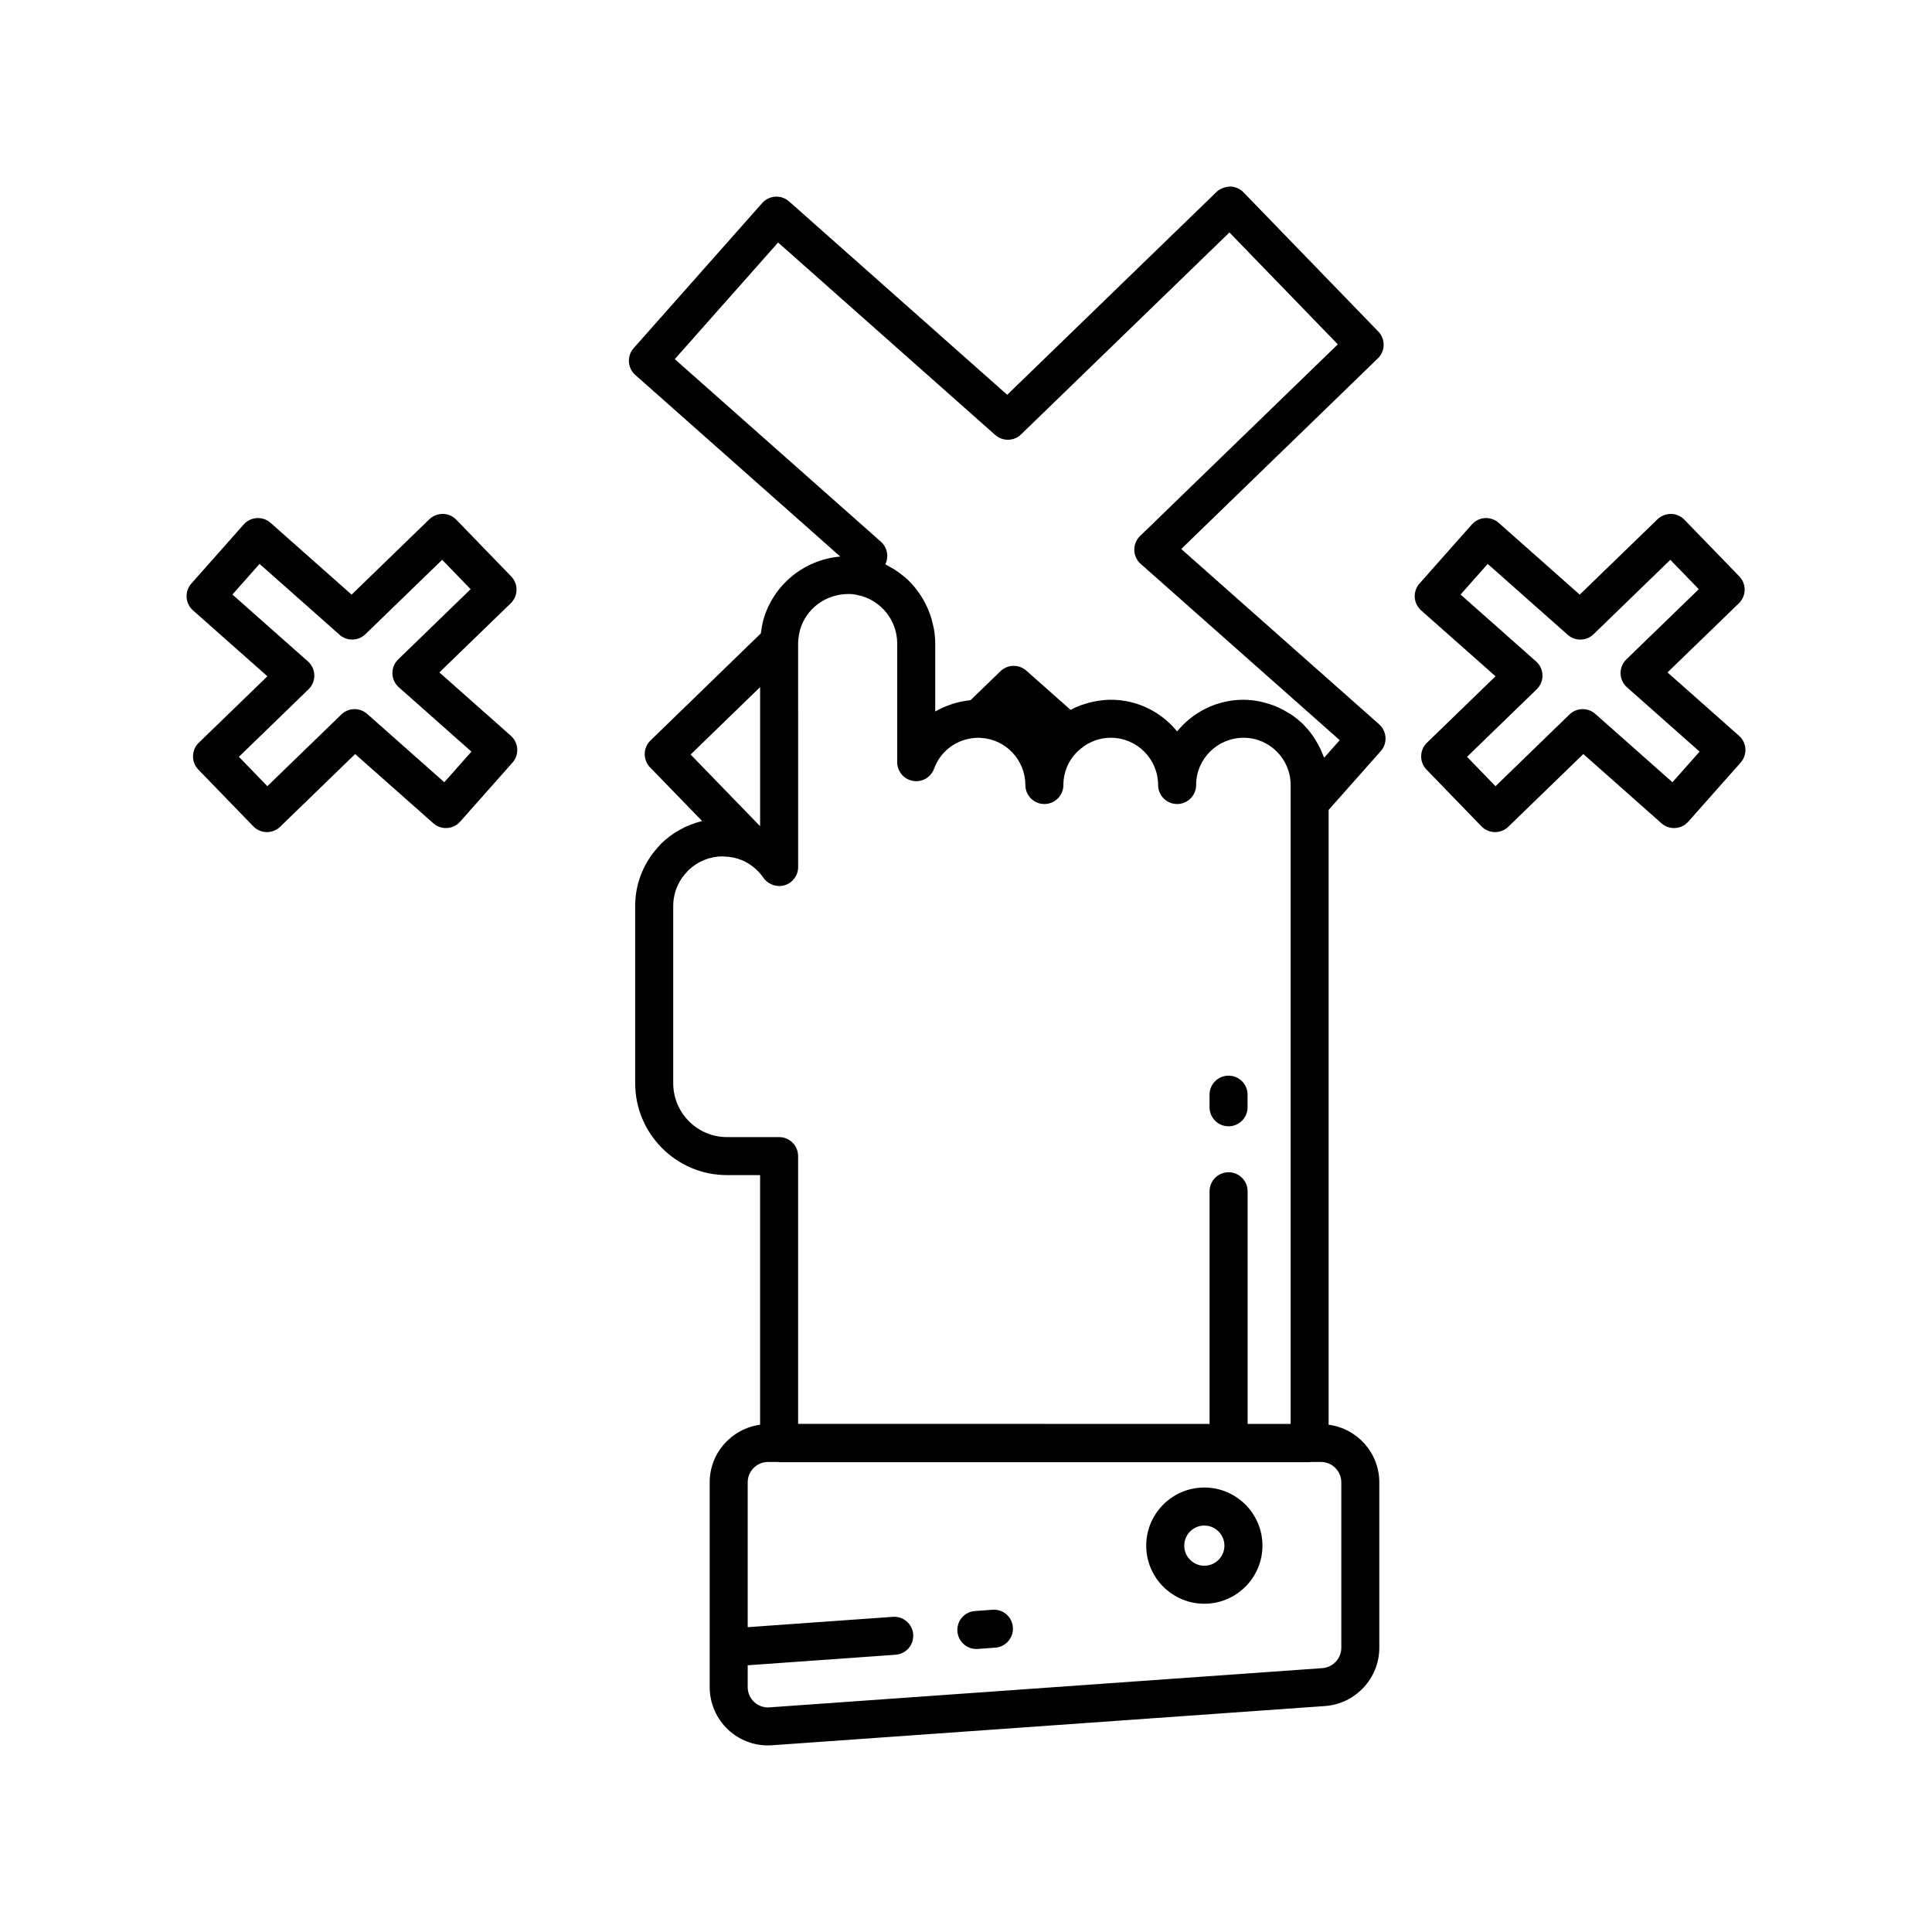
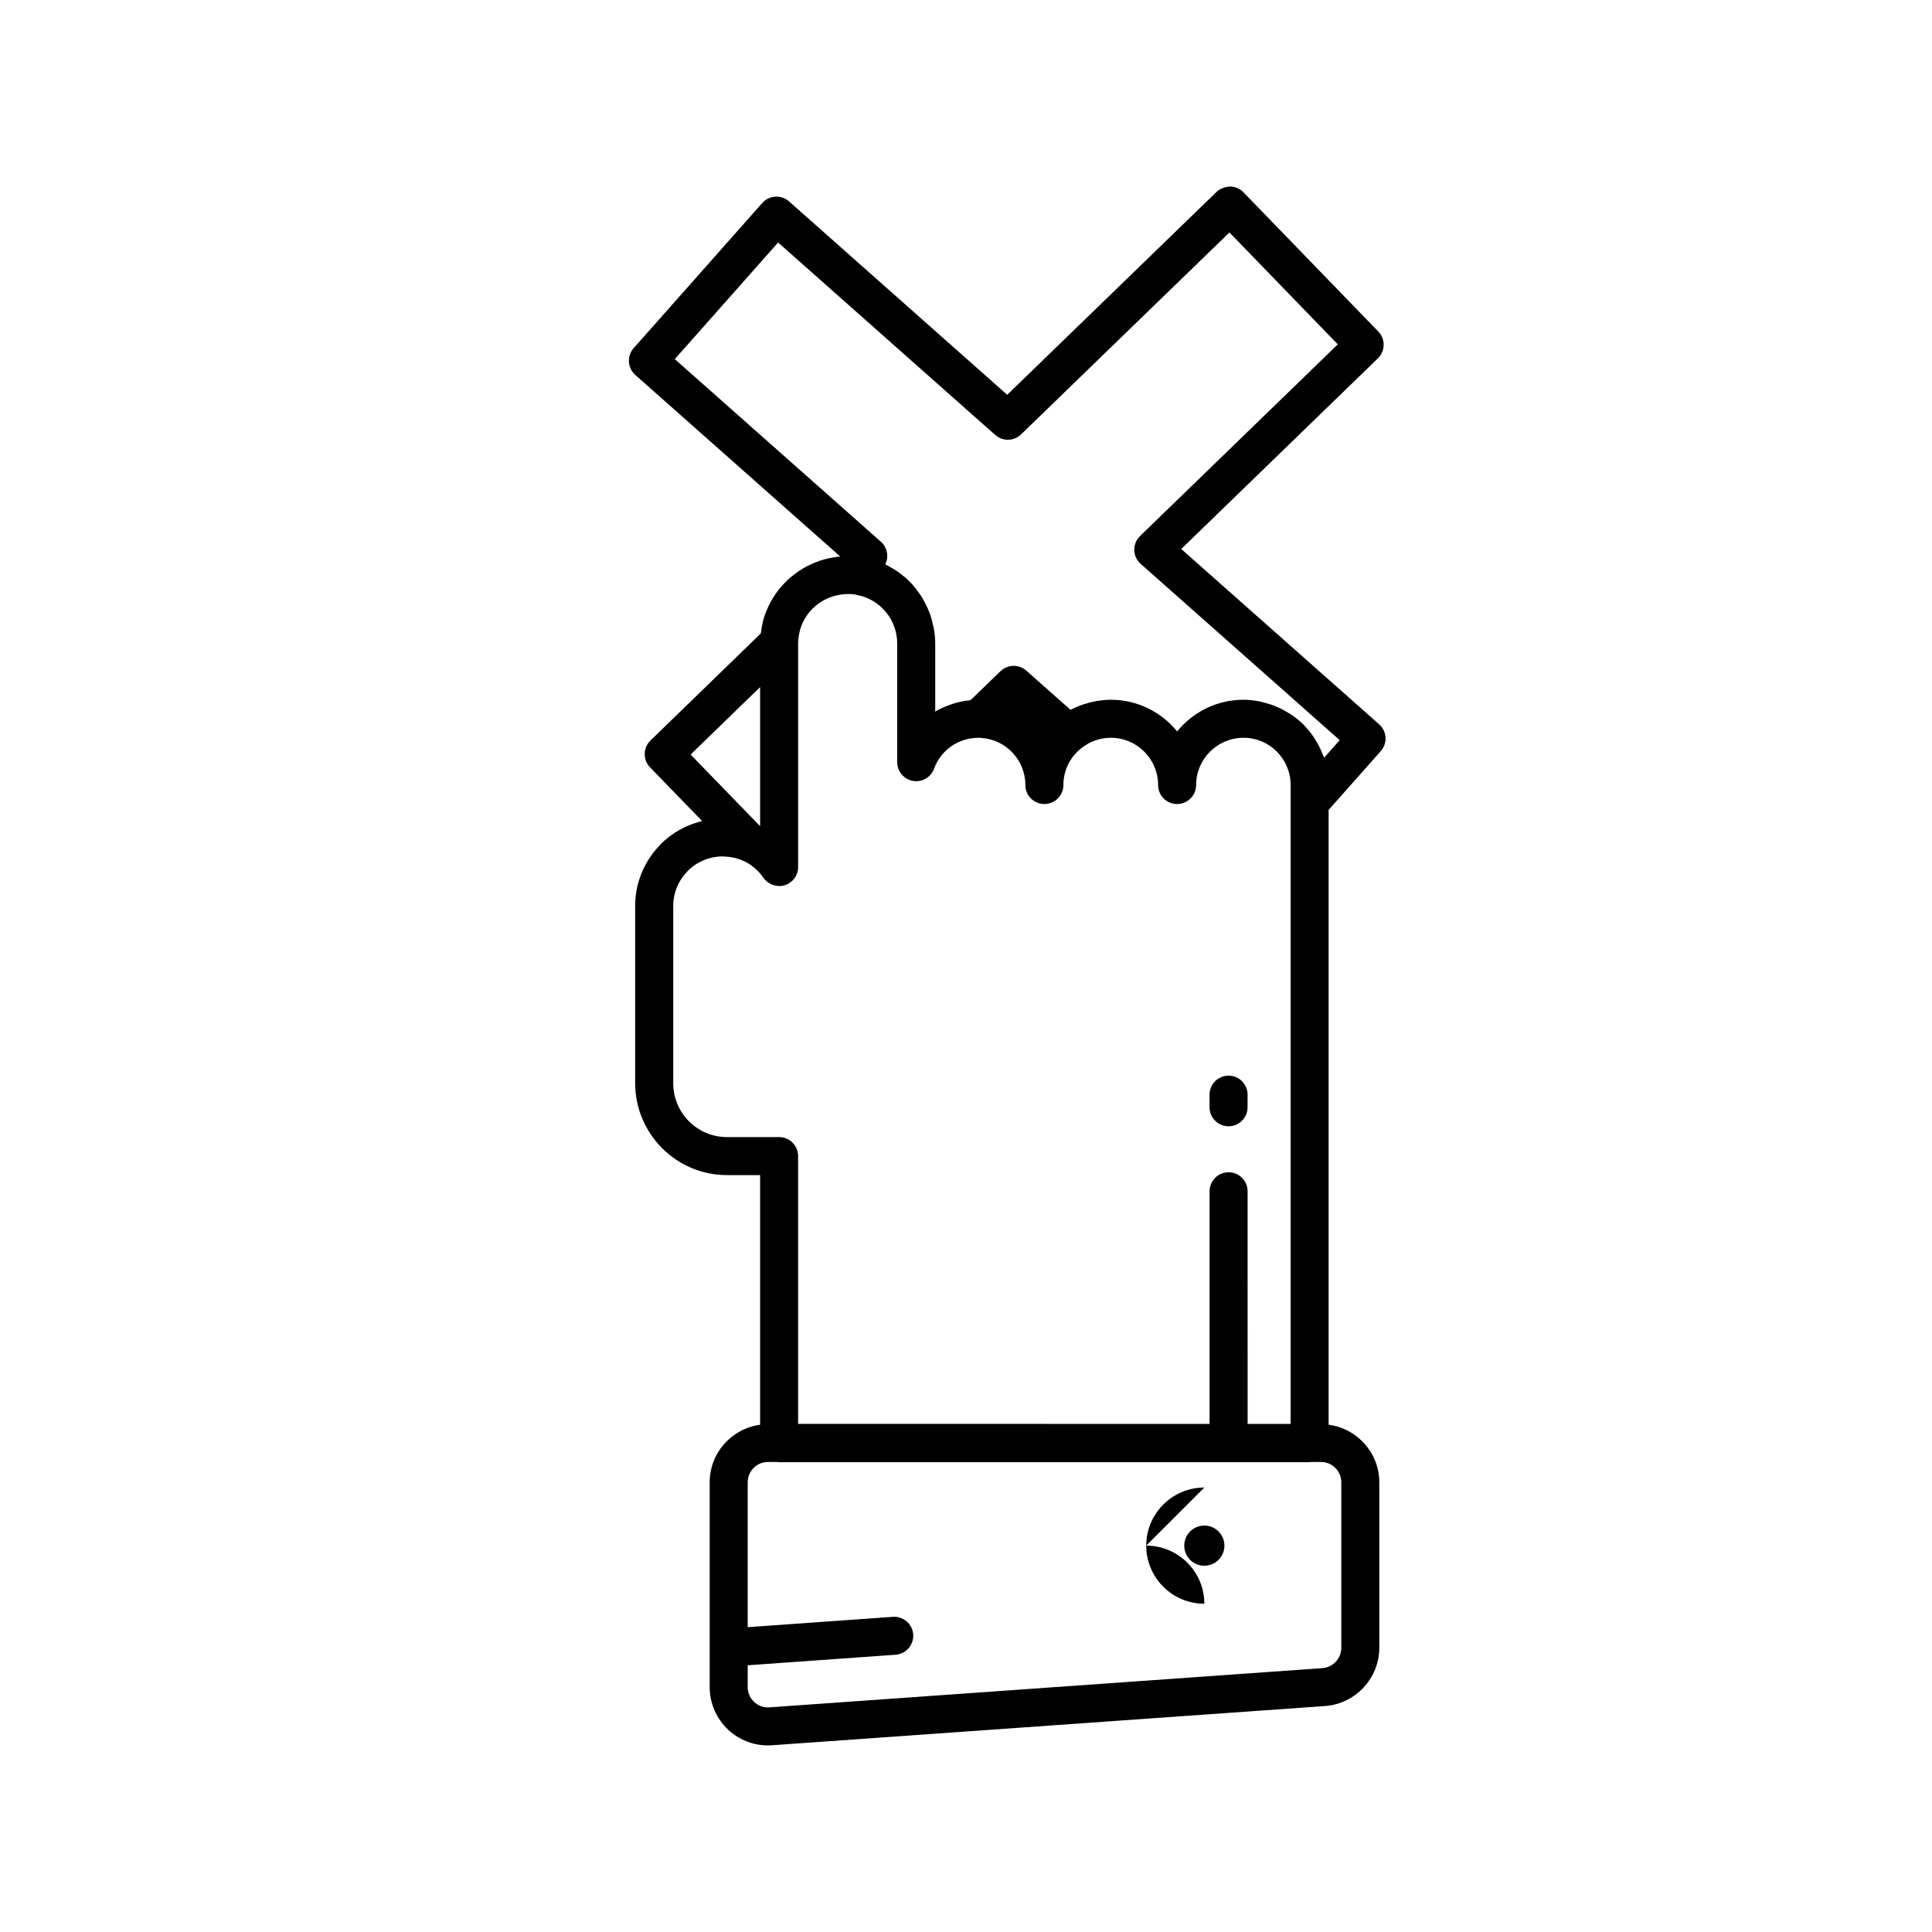
<svg xmlns="http://www.w3.org/2000/svg" fill="#000000" width="800px" height="800px" version="1.1" viewBox="144 144 512 512">
  <g>
    <path d="m457.04 289.49 52.109-50.516c1.996-1.938 2.051-5.125 0.113-7.121l-35.727-36.887c-0.934-0.957-2.203-1.512-3.543-1.531-1.207 0.062-2.625 0.492-3.586 1.418l-55.484 53.773-57.812-51.25c-1-0.887-2.316-1.34-3.644-1.258-1.336 0.078-2.582 0.688-3.469 1.688l-34.066 38.453c-1.844 2.082-1.652 5.266 0.43 7.113l54.32 48.121c-9.59 0.82-17.836 7.488-20.453 17.02-0.285 1.18-0.465 2.269-0.598 3.344l-29.246 28.379c-1.996 1.938-2.043 5.125-0.109 7.125l13.801 14.227c-4.106 0.996-7.914 3.047-11.027 6.156-0.129 0.133-0.277 0.305-0.43 0.496-0.785 0.848-1.504 1.707-2.172 2.68-2.695 3.91-4.121 8.461-4.121 13.152v46.98c0.004 13.434 10.914 24.363 24.32 24.363h8.789v66.156c-7.527 1.027-13.363 7.449-13.363 15.273v54.25c0 4.297 1.805 8.43 4.953 11.352 2.852 2.644 6.617 4.109 10.461 4.109 0.375 0 0.754-0.016 1.129-0.043l146.56-10.395c8.051-0.594 14.355-7.371 14.355-15.418v-43.852c0-7.848-5.871-14.281-13.43-15.281v-162.93l13.816-15.574c0.887-1 1.34-2.312 1.258-3.644-0.078-1.336-0.688-2.582-1.688-3.469zm-130.02 54.473 18.418-17.871v36.859zm9.629 101.38c-7.852 0-14.238-6.41-14.238-14.289v-46.98c0-2.641 0.809-5.215 2.34-7.438 0.414-0.602 0.871-1.121 1.359-1.645 0.098-0.102 0.188-0.211 0.277-0.32 2.438-2.363 5.613-3.68 9.047-3.723 0.199 0.027 0.402 0.043 0.605 0.051 1.617 0.031 3.199 0.375 4.68 1.004 2.234 0.961 4.176 2.562 5.613 4.644 0.285 0.41 0.633 0.75 1.008 1.051 0.117 0.094 0.238 0.164 0.363 0.246 0.281 0.188 0.578 0.348 0.891 0.473 0.145 0.059 0.285 0.117 0.438 0.164 0.363 0.109 0.734 0.172 1.117 0.199 0.098 0.008 0.191 0.035 0.289 0.035 0.012 0 0.027 0.004 0.039 0.004 0.5 0 1.008-0.074 1.5-0.23 2.102-0.656 3.539-2.606 3.539-4.809l-0.004-59.453c0.031-1.043 0.191-2.106 0.477-3.297 1.555-5.664 6.758-9.617 12.906-9.617 0.988 0 1.637 0.109 2.277 0.262 6.141 1.184 10.598 6.594 10.598 12.867v31.438c0 2.441 1.75 4.531 4.152 4.961 2.418 0.441 4.769-0.926 5.613-3.219 1.602-4.356 5.301-7.359 9.91-8.062 0.625-0.09 1.262-0.145 1.91-0.145 0.016 0 0.031-0.008 0.051-0.008 0.035 0 0.066-0.008 0.102-0.008 0.168 0.027 0.336 0.047 0.504 0.055 6.57 0.398 11.719 5.883 11.719 12.48 0 2.781 2.254 5.039 5.039 5.039 2.781 0 5.039-2.254 5.039-5.039 0-3.785 1.68-7.301 4.664-9.676 2.269-1.859 5.008-2.844 7.91-2.844 6.906 0 12.523 5.617 12.523 12.52 0 2.781 2.254 5.039 5.039 5.039 2.781 0 5.039-2.254 5.039-5.039 0-6.906 5.641-12.52 12.574-12.52 6.879 0 12.473 5.617 12.473 12.52v169.31h-11.398l-0.008-61.645c0-2.785-2.254-5.039-5.039-5.039-2.781 0-5.039 2.254-5.039 5.039v61.645l-109.04-0.004v-70.961c0-2.785-2.254-5.039-5.039-5.039zm162.81 91.508v43.852c0 2.805-2.207 5.16-5.008 5.371l-146.57 10.395c-1.473 0.109-2.898-0.391-4.004-1.41-1.113-1.031-1.73-2.441-1.73-3.961v-5.785l39.191-2.789c2.777-0.195 4.867-2.609 4.668-5.383-0.199-2.773-2.602-4.859-5.383-4.664l-38.477 2.738v-38.367c0-2.981 2.402-5.406 5.359-5.406h2.707c0.094 0.004 0.172 0.055 0.27 0.055h140.59c0.094 0 0.176-0.051 0.27-0.055h2.762c2.949 0.004 5.356 2.43 5.356 5.41zm-4.543-192.05c-0.109-0.32-0.273-0.613-0.395-0.926-0.168-0.43-0.348-0.844-0.539-1.262-0.395-0.852-0.84-1.668-1.336-2.461-0.219-0.352-0.418-0.711-0.656-1.047-0.719-1.027-1.504-1.996-2.379-2.887-0.051-0.051-0.09-0.113-0.141-0.164-0.934-0.934-1.965-1.766-3.051-2.523-0.324-0.227-0.672-0.414-1.012-0.625-0.797-0.5-1.621-0.953-2.481-1.352-0.418-0.195-0.844-0.371-1.273-0.539-0.879-0.34-1.785-0.613-2.711-0.844-0.414-0.102-0.812-0.227-1.234-0.305-1.352-0.254-2.731-0.422-4.156-0.422-7.102 0-13.449 3.277-17.605 8.395-4.144-5.121-10.48-8.395-17.566-8.395-1.172 0-2.324 0.117-3.461 0.293-0.328 0.051-0.648 0.117-0.973 0.18-0.867 0.172-1.719 0.398-2.555 0.672-0.277 0.09-0.562 0.164-0.836 0.266-0.969 0.359-1.922 0.773-2.84 1.27l-11.73-10.398c-1.969-1.742-4.949-1.68-6.844 0.148l-7.914 7.656c-0.117 0.012-0.227 0.059-0.344 0.07-1.449 0.152-2.863 0.445-4.234 0.867-0.258 0.078-0.504 0.176-0.758 0.266-1.406 0.492-2.773 1.074-4.047 1.824v-18.012c0-1.281-0.129-2.539-0.332-3.769-0.066-0.395-0.172-0.77-0.254-1.156-0.184-0.836-0.391-1.656-0.66-2.461-0.141-0.422-0.301-0.828-0.465-1.238-0.301-0.75-0.641-1.477-1.012-2.188-0.199-0.379-0.395-0.758-0.613-1.125-0.449-0.754-0.953-1.465-1.484-2.16-0.203-0.266-0.383-0.551-0.598-0.809-0.773-0.926-1.605-1.797-2.512-2.594-0.137-0.117-0.289-0.211-0.426-0.328-0.785-0.656-1.605-1.262-2.469-1.809-0.34-0.215-0.699-0.395-1.055-0.594-0.449-0.25-0.879-0.539-1.348-0.758 0.355-0.723 0.535-1.523 0.516-2.344-0.031-1.398-0.645-2.727-1.695-3.656l-54.613-48.383 27.383-30.906 57.539 51.004c1.973 1.746 4.957 1.684 6.848-0.152l55.219-53.516 28.719 29.652-52.402 50.793c-1.008 0.973-1.562 2.328-1.531 3.731 0.031 1.402 0.645 2.727 1.695 3.656l52.742 46.715z" />
-     <path d="m604.86 338.99-18.953-16.789 18.914-18.328c1.996-1.938 2.051-5.125 0.113-7.125l-14.555-15.027c-0.93-0.961-2.203-1.512-3.539-1.531-1.352 0.012-2.629 0.488-3.586 1.422l-20.609 19.973-21.477-19.027c-2.082-1.844-5.266-1.652-7.113 0.43l-13.875 15.656c-0.887 1-1.34 2.309-1.258 3.644 0.078 1.336 0.688 2.582 1.688 3.469l19.715 17.465-18.172 17.609c-1.996 1.938-2.051 5.125-0.113 7.125l14.555 15.027c0.93 0.961 2.203 1.512 3.539 1.531h0.078c1.309 0 2.566-0.508 3.504-1.418l19.875-19.266 20.711 18.348c2.082 1.844 5.266 1.652 7.109-0.43l13.875-15.648c0.887-1 1.34-2.312 1.258-3.644-0.074-1.332-0.68-2.578-1.684-3.465zm-17.645 12.309-20.438-18.105c-1.969-1.742-4.953-1.676-6.848 0.152l-19.605 19.008-7.543-7.789 18.461-17.891c1.008-0.977 1.562-2.328 1.531-3.731s-0.645-2.727-1.695-3.656l-20.012-17.73 7.191-8.113 21.207 18.785c1.969 1.742 4.953 1.684 6.848-0.156l20.34-19.719 7.543 7.789-19.199 18.605c-1.008 0.977-1.562 2.328-1.531 3.731 0.031 1.402 0.645 2.727 1.695 3.656l19.25 17.055z" />
-     <path d="m260.44 322.2 18.914-18.328c1.996-1.938 2.051-5.125 0.113-7.125l-14.555-15.027c-0.93-0.961-2.203-1.512-3.539-1.531-1.324 0.012-2.625 0.488-3.586 1.418l-20.609 19.977-21.477-19.027c-2.082-1.844-5.266-1.652-7.113 0.43l-13.875 15.656c-0.887 1-1.34 2.309-1.258 3.644 0.078 1.336 0.688 2.582 1.688 3.469l19.719 17.465-18.18 17.609c-1.996 1.938-2.051 5.125-0.113 7.125l14.555 15.027c0.93 0.961 2.203 1.512 3.539 1.531h0.078c1.309 0 2.566-0.508 3.504-1.422l19.871-19.258 20.711 18.348c2.082 1.844 5.266 1.652 7.109-0.43l13.875-15.648c0.887-1 1.34-2.312 1.258-3.644-0.078-1.332-0.688-2.582-1.688-3.469zm1.305 29.098-20.438-18.105c-1.969-1.742-4.953-1.684-6.848 0.156l-19.605 19-7.543-7.789 18.457-17.891c1.008-0.977 1.562-2.328 1.531-3.731s-0.645-2.727-1.695-3.656l-20.012-17.73 7.191-8.113 21.207 18.785c1.969 1.742 4.953 1.684 6.848-0.152l20.344-19.719 7.543 7.789-19.199 18.605c-1.008 0.977-1.562 2.328-1.531 3.731 0.031 1.402 0.645 2.727 1.695 3.656l19.246 17.055z" />
-     <path d="m407.04 570.6-4.656 0.336c-2.773 0.195-4.863 2.609-4.664 5.383 0.191 2.656 2.402 4.68 5.019 4.68 0.121 0 0.242-0.004 0.367-0.016l4.656-0.336c2.773-0.195 4.863-2.609 4.664-5.383-0.199-2.781-2.582-4.863-5.387-4.664z" />
-     <path d="m463.16 538.21c-8.492 0-15.398 6.906-15.398 15.398 0 8.492 6.906 15.398 15.398 15.398s15.402-6.906 15.402-15.398c0-8.488-6.91-15.398-15.402-15.398zm0 20.727c-2.934 0-5.324-2.387-5.324-5.324s2.387-5.324 5.324-5.324 5.324 2.387 5.324 5.324c0.004 2.938-2.387 5.324-5.324 5.324z" />
+     <path d="m463.16 538.21c-8.492 0-15.398 6.906-15.398 15.398 0 8.492 6.906 15.398 15.398 15.398c0-8.488-6.91-15.398-15.402-15.398zm0 20.727c-2.934 0-5.324-2.387-5.324-5.324s2.387-5.324 5.324-5.324 5.324 2.387 5.324 5.324c0.004 2.938-2.387 5.324-5.324 5.324z" />
    <path d="m469.58 442.48c2.781 0 5.039-2.254 5.039-5.039v-3.34c0-2.785-2.254-5.039-5.039-5.039-2.781 0-5.039 2.254-5.039 5.039v3.34c0 2.785 2.258 5.039 5.039 5.039z" />
  </g>
</svg>